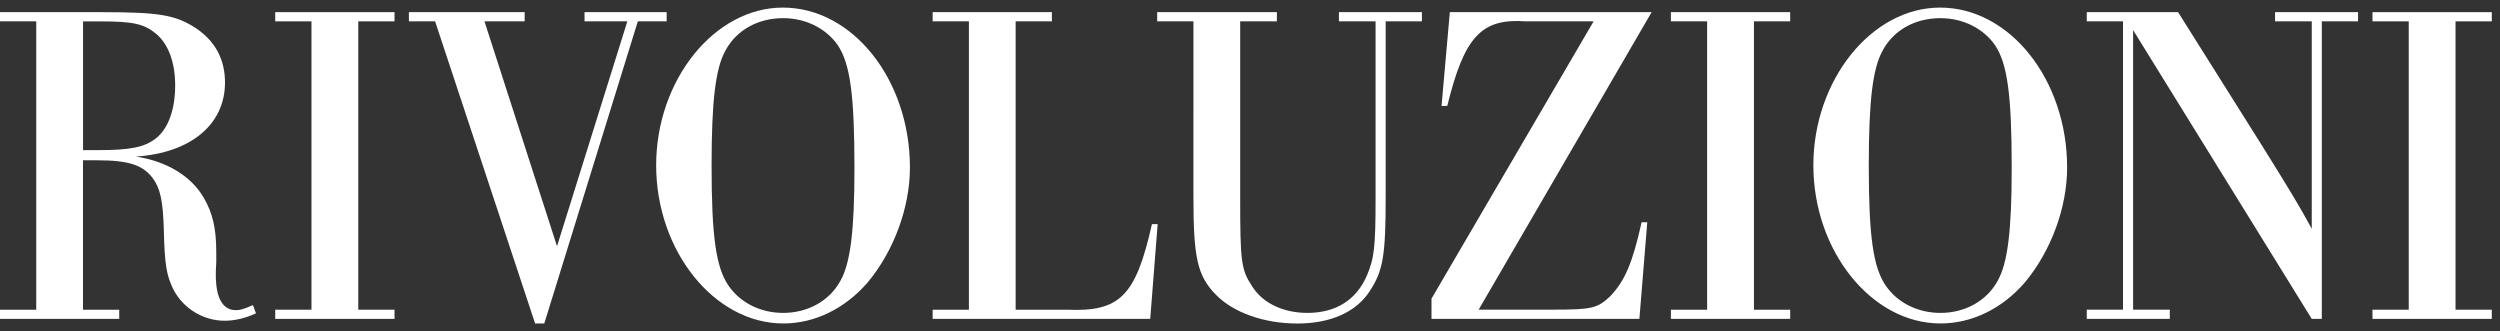
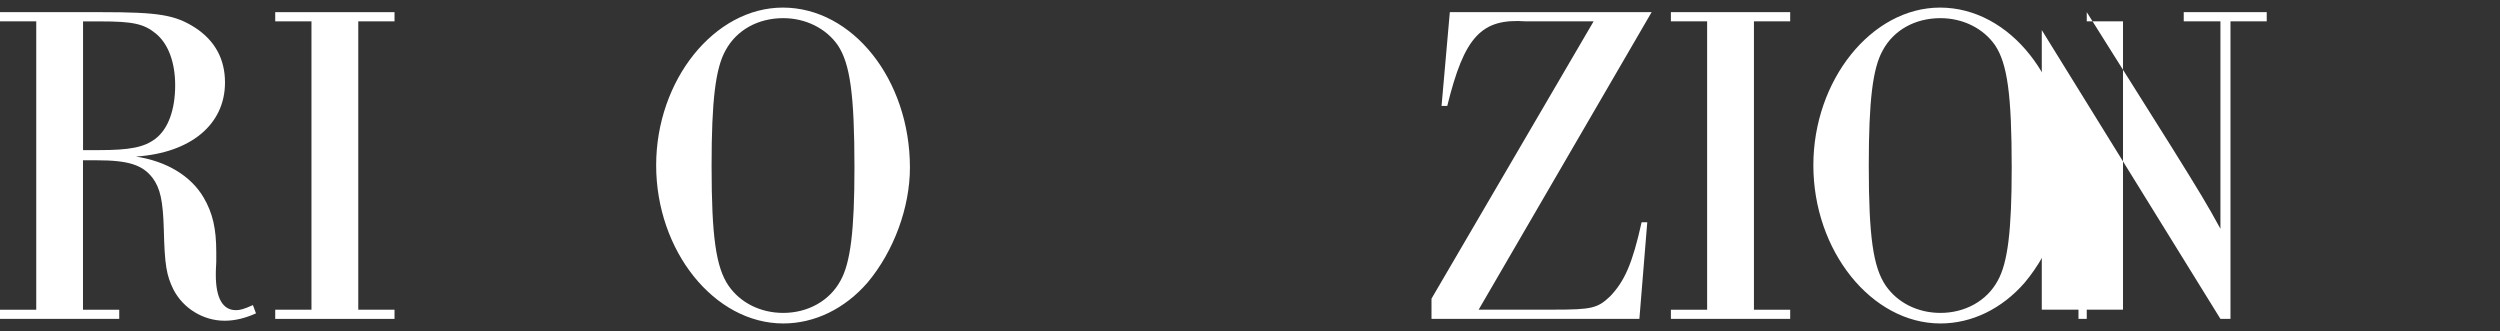
<svg xmlns="http://www.w3.org/2000/svg" version="1.1" x="0px" y="0px" viewBox="0 0 438 58" width="438" height="58" style="enable-background:new 0 0 438 58;" xml:space="preserve">
  <rect x="0" y="0" width="438" height="58" fill="#333333" stroke="none" />
  <style type="text/css">
	.st0{display:none;}
	.st1{display:inline;fill:none;}
	.st2{display:inline;}
	.st3{fill:none;stroke:#000000;stroke-miterlimit:10;}
	.st4{fill:#FFFFFF;}
	.st5{fill:#E6E6E6;}
	.st6{display:inline;fill:none;stroke:#000000;stroke-miterlimit:10;}
	.st7{fill:none;}
	.st8{fill:#C1781F;}
	.st9{fill:url(#SVGID_00000114792164840926192900000007931283321280035763_);}
	.st10{fill:url(#SVGID_00000082354113363202224490000013816691724992378288_);}
	.st11{fill:url(#SVGID_00000171700472532304359020000012056274958392404621_);}
	.st12{opacity:0.8;fill:url(#SVGID_00000019636025746450359390000005853869409592683451_);}
	.st13{fill:url(#SVGID_00000008831498379776926410000017577123212578489777_);}
	.st14{fill:url(#SVGID_00000152230542071081471350000017821322183668325299_);}
	.st15{fill:url(#SVGID_00000041993297010286620730000003708469402566112698_);}
	.st16{opacity:0.8;fill:url(#SVGID_00000132061859269273729510000000698781885987022481_);}
	.st17{clip-path:url(#SVGID_00000181068704586231034780000006040323005091656621_);}
	.st18{fill:url(#SVGID_00000054977694208045112920000000376429651335010458_);}
	.st19{fill:url(#SVGID_00000137830068959485754850000013972139989356075171_);}
	.st20{fill-rule:evenodd;clip-rule:evenodd;fill:#FFFFFF;}
	.st21{fill:#FFFFFF;stroke:#FFFFFF;stroke-miterlimit:10;}
	.st22{fill:none;stroke:#FFFFFF;stroke-width:2;stroke-miterlimit:10;}
	.st23{fill:#FFFFFF;stroke:#FFFFFF;stroke-width:0.854;stroke-miterlimit:10;}
	.st24{fill:none;stroke:#FFFFFF;stroke-width:1.708;stroke-miterlimit:10;}
	.st25{fill:#838B8A;}
	.st26{opacity:0.15;fill:#808080;}
	.st27{fill:#9C8A5B;}
	.st28{fill:#1D1D1B;}
	.st29{fill-rule:evenodd;clip-rule:evenodd;}
	.st30{fill:none;stroke:#000000;stroke-width:0.192;stroke-miterlimit:3;}
	.st31{fill:none;stroke:#000000;stroke-width:0.031;stroke-miterlimit:3.864;}
	.st32{fill:none;stroke:#000000;stroke-width:0.08;stroke-miterlimit:3.864;}
	.st33{fill:#808080;}
	.st34{fill:#969595;}
	.st35{clip-path:url(#SVGID_00000146474714554148601840000001336458751727669381_);fill:#0098DC;}
	.st36{fill:none;stroke:#DF007E;stroke-width:0.102;}
	.st37{clip-path:url(#SVGID_00000109719799632425167900000011374923376035671169_);fill:#1D1D1B;}
	.st38{clip-path:url(#SVGID_00000109719799632425167900000011374923376035671169_);fill:#969595;}
	.st39{clip-path:url(#SVGID_00000165944099120457062570000017684824863676926870_);fill:#1D1D1B;}
	.st40{clip-path:url(#SVGID_00000134964209525857765710000008433964644411325323_);fill:#0098DC;}
	.st41{clip-path:url(#SVGID_00000183971154316661593020000008876556149710323074_);fill:#1D1D1B;}
	.st42{clip-path:url(#SVGID_00000183971154316661593020000008876556149710323074_);fill:#969595;}
	.st43{clip-path:url(#SVGID_00000009589610151833722960000008625303715746540445_);fill:#1D1D1B;}
	.st44{clip-path:url(#SVGID_00000034777456893568367810000016533311205970998406_);fill:#0098DC;}
	.st45{clip-path:url(#SVGID_00000000912605947402282230000005400771864969086603_);fill:#1D1D1B;}
	.st46{clip-path:url(#SVGID_00000000912605947402282230000005400771864969086603_);fill:#969595;}
	.st47{clip-path:url(#SVGID_00000057109182057854816180000011147537160213019528_);fill:#1D1D1B;}
	.st48{clip-path:url(#SVGID_00000160899769250554853630000011037631943752686782_);fill:#0098DC;}
	.st49{clip-path:url(#SVGID_00000170967636006110147710000002500680164072637863_);fill:#1D1D1B;}
	.st50{clip-path:url(#SVGID_00000170967636006110147710000002500680164072637863_);fill:#969595;}
	.st51{clip-path:url(#SVGID_00000158710756838277893570000010847866918131472036_);fill:#1D1D1B;}
	.st52{clip-path:url(#SVGID_00000079456292224211648150000003675941870872263320_);fill:#0098DC;}
	.st53{clip-path:url(#SVGID_00000046330828086638562430000003162318566054241972_);fill:#1D1D1B;}
	.st54{clip-path:url(#SVGID_00000046330828086638562430000003162318566054241972_);fill:#969595;}
	.st55{clip-path:url(#SVGID_00000096058998211637350570000006082545715544673414_);fill:#1D1D1B;}
	.st56{clip-path:url(#SVGID_00000172416334540147712320000015308717573202219931_);fill:#0098DC;}
	.st57{clip-path:url(#SVGID_00000086682840532474315820000007086045264151706787_);fill:#1D1D1B;}
	.st58{clip-path:url(#SVGID_00000086682840532474315820000007086045264151706787_);fill:#969595;}
	.st59{clip-path:url(#SVGID_00000101076265870720730240000017578203233731071140_);fill:#1D1D1B;}
	.st60{clip-path:url(#SVGID_00000040564282119173673890000000365981625699692477_);fill:#0098DC;}
	.st61{clip-path:url(#SVGID_00000040547821238478756750000006816643478730167194_);fill:#1D1D1B;}
	.st62{clip-path:url(#SVGID_00000040547821238478756750000006816643478730167194_);fill:#969595;}
	.st63{clip-path:url(#SVGID_00000003811192801129911970000006417043242113472644_);fill:#1D1D1B;}
	.st64{clip-path:url(#SVGID_00000096055007991605685800000010852680740901189803_);fill:#0098DC;}
	.st65{clip-path:url(#SVGID_00000047751501795834075930000005408617964361125037_);fill:#1D1D1B;}
	.st66{clip-path:url(#SVGID_00000047751501795834075930000005408617964361125037_);fill:#969595;}
	.st67{clip-path:url(#SVGID_00000103233498933100406210000011915936852119956623_);fill:#1D1D1B;}
	.st68{fill:#EE8500;}
	.st69{fill:#00A0CC;}
	.st70{fill:#DE0329;}
	.st71{fill:#6AC0DD;}
	.st72{fill:#BBBBBB;}
	.st73{fill:#A1A1A1;}
	.st74{opacity:0.8;fill:url(#SVGID_00000132060963160354866180000010124303200237410182_);}
	.st75{fill:#FDBB03;}
	.st76{fill:#6196A5;}
	.st77{fill:#786B26;}
	.st78{fill:#B24008;}
	.st79{fill:#006935;}
	.st80{fill:#F4B300;}
	.st81{fill:#DE0068;}
	.st82{fill:#0087CA;}
	.st83{clip-path:url(#SVGID_00000124855383896579527310000000645730812831185072_);}
	.st84{clip-path:url(#SVGID_00000046324474189651664830000016081667561702597565_);}
	.st85{clip-path:url(#SVGID_00000023991857029737449060000009806297944540836489_);}
	.st86{fill:#040605;}
	.st87{fill:#006937;}
	.st88{fill:#CB9700;}
	.st89{fill:#002D74;}
	.st90{fill:#E04403;}
	.st91{fill:#FFD100;}
	.st92{fill:#E30613;}
	.st93{fill:#F7BC37;}
	.st94{fill:#34347D;}
	.st95{fill:#1BA667;}
	.st96{fill:#004992;}
	.st97{fill:#636A23;}
	.st98{fill:#0A3078;}
	.st99{fill:#276EB6;}
	.st100{fill:#E4122D;}
	.st101{fill:#626161;}
	.st102{clip-path:url(#SVGID_00000091723220473183782510000017710584142668322725_);}
	.st103{clip-path:url(#SVGID_00000134970907636522474470000018273387490749122701_);}
	.st104{clip-path:url(#SVGID_00000121258922558098704610000015955162321565410715_);}
	.st105{stroke:#000000;stroke-width:0.456;stroke-miterlimit:10;}
	.st106{stroke:#000000;stroke-width:0.683;stroke-miterlimit:10;}
	.st107{fill:#DA0329;}
	.st108{fill:url(#SVGID_00000111910389679143436410000006629378589453294521_);}
	.st109{fill:url(#SVGID_00000007429159633231624940000007765298146007099560_);}
	.st110{fill:#F20016;}
	.st111{fill:#429FD9;}
	.st112{display:inline;fill:#FFFFFF;stroke:#000000;stroke-width:0.233;stroke-miterlimit:10;}
	.st113{fill:#F9D22D;}
</style>
  <g id="_x32_024">
    <g>
      <path class="st4" d="M6.35,3.74H0V2.13h17.76c10.1,0,12.93,0.48,16.46,2.74c3.44,2.26,5.2,5.48,5.2,9.59    c0,7.33-5.97,12.33-15.61,12.97c5.36,0.81,9.64,3.38,11.86,7.17c1.61,2.74,2.22,5.48,2.22,9.59v1.69    c-0.08,1.13-0.08,2.01-0.08,2.26c0,4.11,1.22,6.2,3.52,6.2c0.69,0,1.38-0.16,2.98-0.89l0.54,1.45c-1.99,0.89-3.75,1.29-5.51,1.29    c-3.75,0-7.27-2.18-8.96-5.48c-1.22-2.5-1.53-4.27-1.68-10.55c-0.15-5-0.61-7.17-1.99-9.02c-1.76-2.26-4.21-3.06-9.8-3.06h-2.37    v26.18h6.35v1.61H0v-1.61h6.35V3.74z M17.3,26.3c5.43,0,7.96-0.48,9.95-2.01c2.22-1.69,3.44-5.08,3.44-9.35    c0-4.03-1.22-7.33-3.44-9.1c-2.07-1.69-4.06-2.09-9.64-2.09h-3.06V26.3H17.3z" />
      <path class="st4" d="M54.57,3.74h-6.35V2.13h20.9v1.61h-6.35v50.52h6.35v1.61h-20.9v-1.61h6.35V3.74z" />
-       <path class="st4" d="M95.36,56.67h-1.61L76.23,3.74h-4.59V2.13h20.28v1.61h-7.04l12.71,39.4l12.32-39.4h-7.5V2.13h14.39v1.61    h-5.05L95.36,56.67z" />
      <path class="st4" d="M159.42,29.36c0,7.01-2.83,14.66-7.42,20.14c-3.98,4.59-9.26,7.17-14.77,7.17    c-12.09,0-22.27-12.73-22.27-27.71c0-14.9,10.18-27.63,22.2-27.63C149.4,1.33,159.42,13.97,159.42,29.36z M127.12,8.82    c-1.76,3.14-2.45,8.78-2.45,20.22c0,12.41,0.77,17.81,2.98,21.03c2.07,2.98,5.59,4.75,9.57,4.75c4.29,0,8.11-2.09,10.03-5.64    c1.76-3.14,2.45-8.78,2.45-19.82c0-12.81-0.77-18.21-2.91-21.43c-2.07-2.98-5.66-4.75-9.57-4.75    C132.79,3.18,129.04,5.27,127.12,8.82z" />
-       <path class="st4" d="M169.75,3.74h-6.35V2.13h20.89v1.61h-6.35v50.52h9.03c9.26,0.4,12.02-2.42,14.85-14.99h1l-1.3,16.6H163.4    v-1.61h6.35V3.74z" />
-       <path class="st4" d="M234.58,3.74V2.13h14.54v1.61h-6.35v30.78c0,10.31-0.46,12.89-2.76,16.44c-2.37,3.71-6.89,5.72-12.71,5.72    c-5.89,0-11.25-1.93-14.31-5.08c-3.21-3.3-3.9-6.45-3.9-17.08V3.74h-6.35V2.13h20.97v1.61h-6.43v30.78    c0,11.36,0.15,12.73,2.14,15.71c1.84,2.9,5.43,4.59,9.64,4.59c4.97,0,8.57-2.26,10.41-6.53c1.3-3.06,1.53-4.91,1.53-13.78V3.74    H234.58z" />
      <path class="st4" d="M250.8,52.32l28.4-48.58h-11.86c-7.81-0.56-10.79,2.66-13.78,14.82h-1l1.45-16.44h35.36l-30.31,52.13h13.09    c6.74,0,7.73-0.24,9.95-2.34c2.53-2.66,3.9-5.72,5.51-12.97h0.99l-1.38,16.92H250.8V52.32z" />
      <path class="st4" d="M299.09,3.74h-6.35V2.13h20.9v1.61h-6.35v50.52h6.35v1.61h-20.9v-1.61h6.35V3.74z" />
      <path class="st4" d="M362.16,29.36c0,7.01-2.83,14.66-7.42,20.14c-3.98,4.59-9.26,7.17-14.77,7.17    c-12.09,0-22.27-12.73-22.27-27.71c0-14.9,10.18-27.63,22.2-27.63C352.13,1.33,362.16,13.97,362.16,29.36z M329.86,8.82    c-1.76,3.14-2.45,8.78-2.45,20.22c0,12.41,0.77,17.81,2.99,21.03c2.07,2.98,5.59,4.75,9.57,4.75c4.29,0,8.11-2.09,10.03-5.64    c1.76-3.14,2.45-8.78,2.45-19.82c0-12.81-0.77-18.21-2.91-21.43c-2.07-2.98-5.66-4.75-9.57-4.75    C335.53,3.18,331.77,5.27,329.86,8.82z" />
-       <path class="st4" d="M371.95,3.74h-6.35V2.13h16l14.85,23.61c4.97,7.98,6.28,10.15,8.57,14.34V3.74h-6.43V2.13h14.54v1.61h-6.35    v52.13h-1.76l-31.3-50.6v48.98h6.43v1.61H365.6v-1.61h6.35V3.74z" />
-       <path class="st4" d="M422.01,3.74h-6.35V2.13h20.9v1.61h-6.35v50.52h6.35v1.61h-20.9v-1.61h6.35V3.74z" />
+       <path class="st4" d="M371.95,3.74h-6.35V2.13l14.85,23.61c4.97,7.98,6.28,10.15,8.57,14.34V3.74h-6.43V2.13h14.54v1.61h-6.35    v52.13h-1.76l-31.3-50.6v48.98h6.43v1.61H365.6v-1.61h6.35V3.74z" />
    </g>
  </g>
</svg>